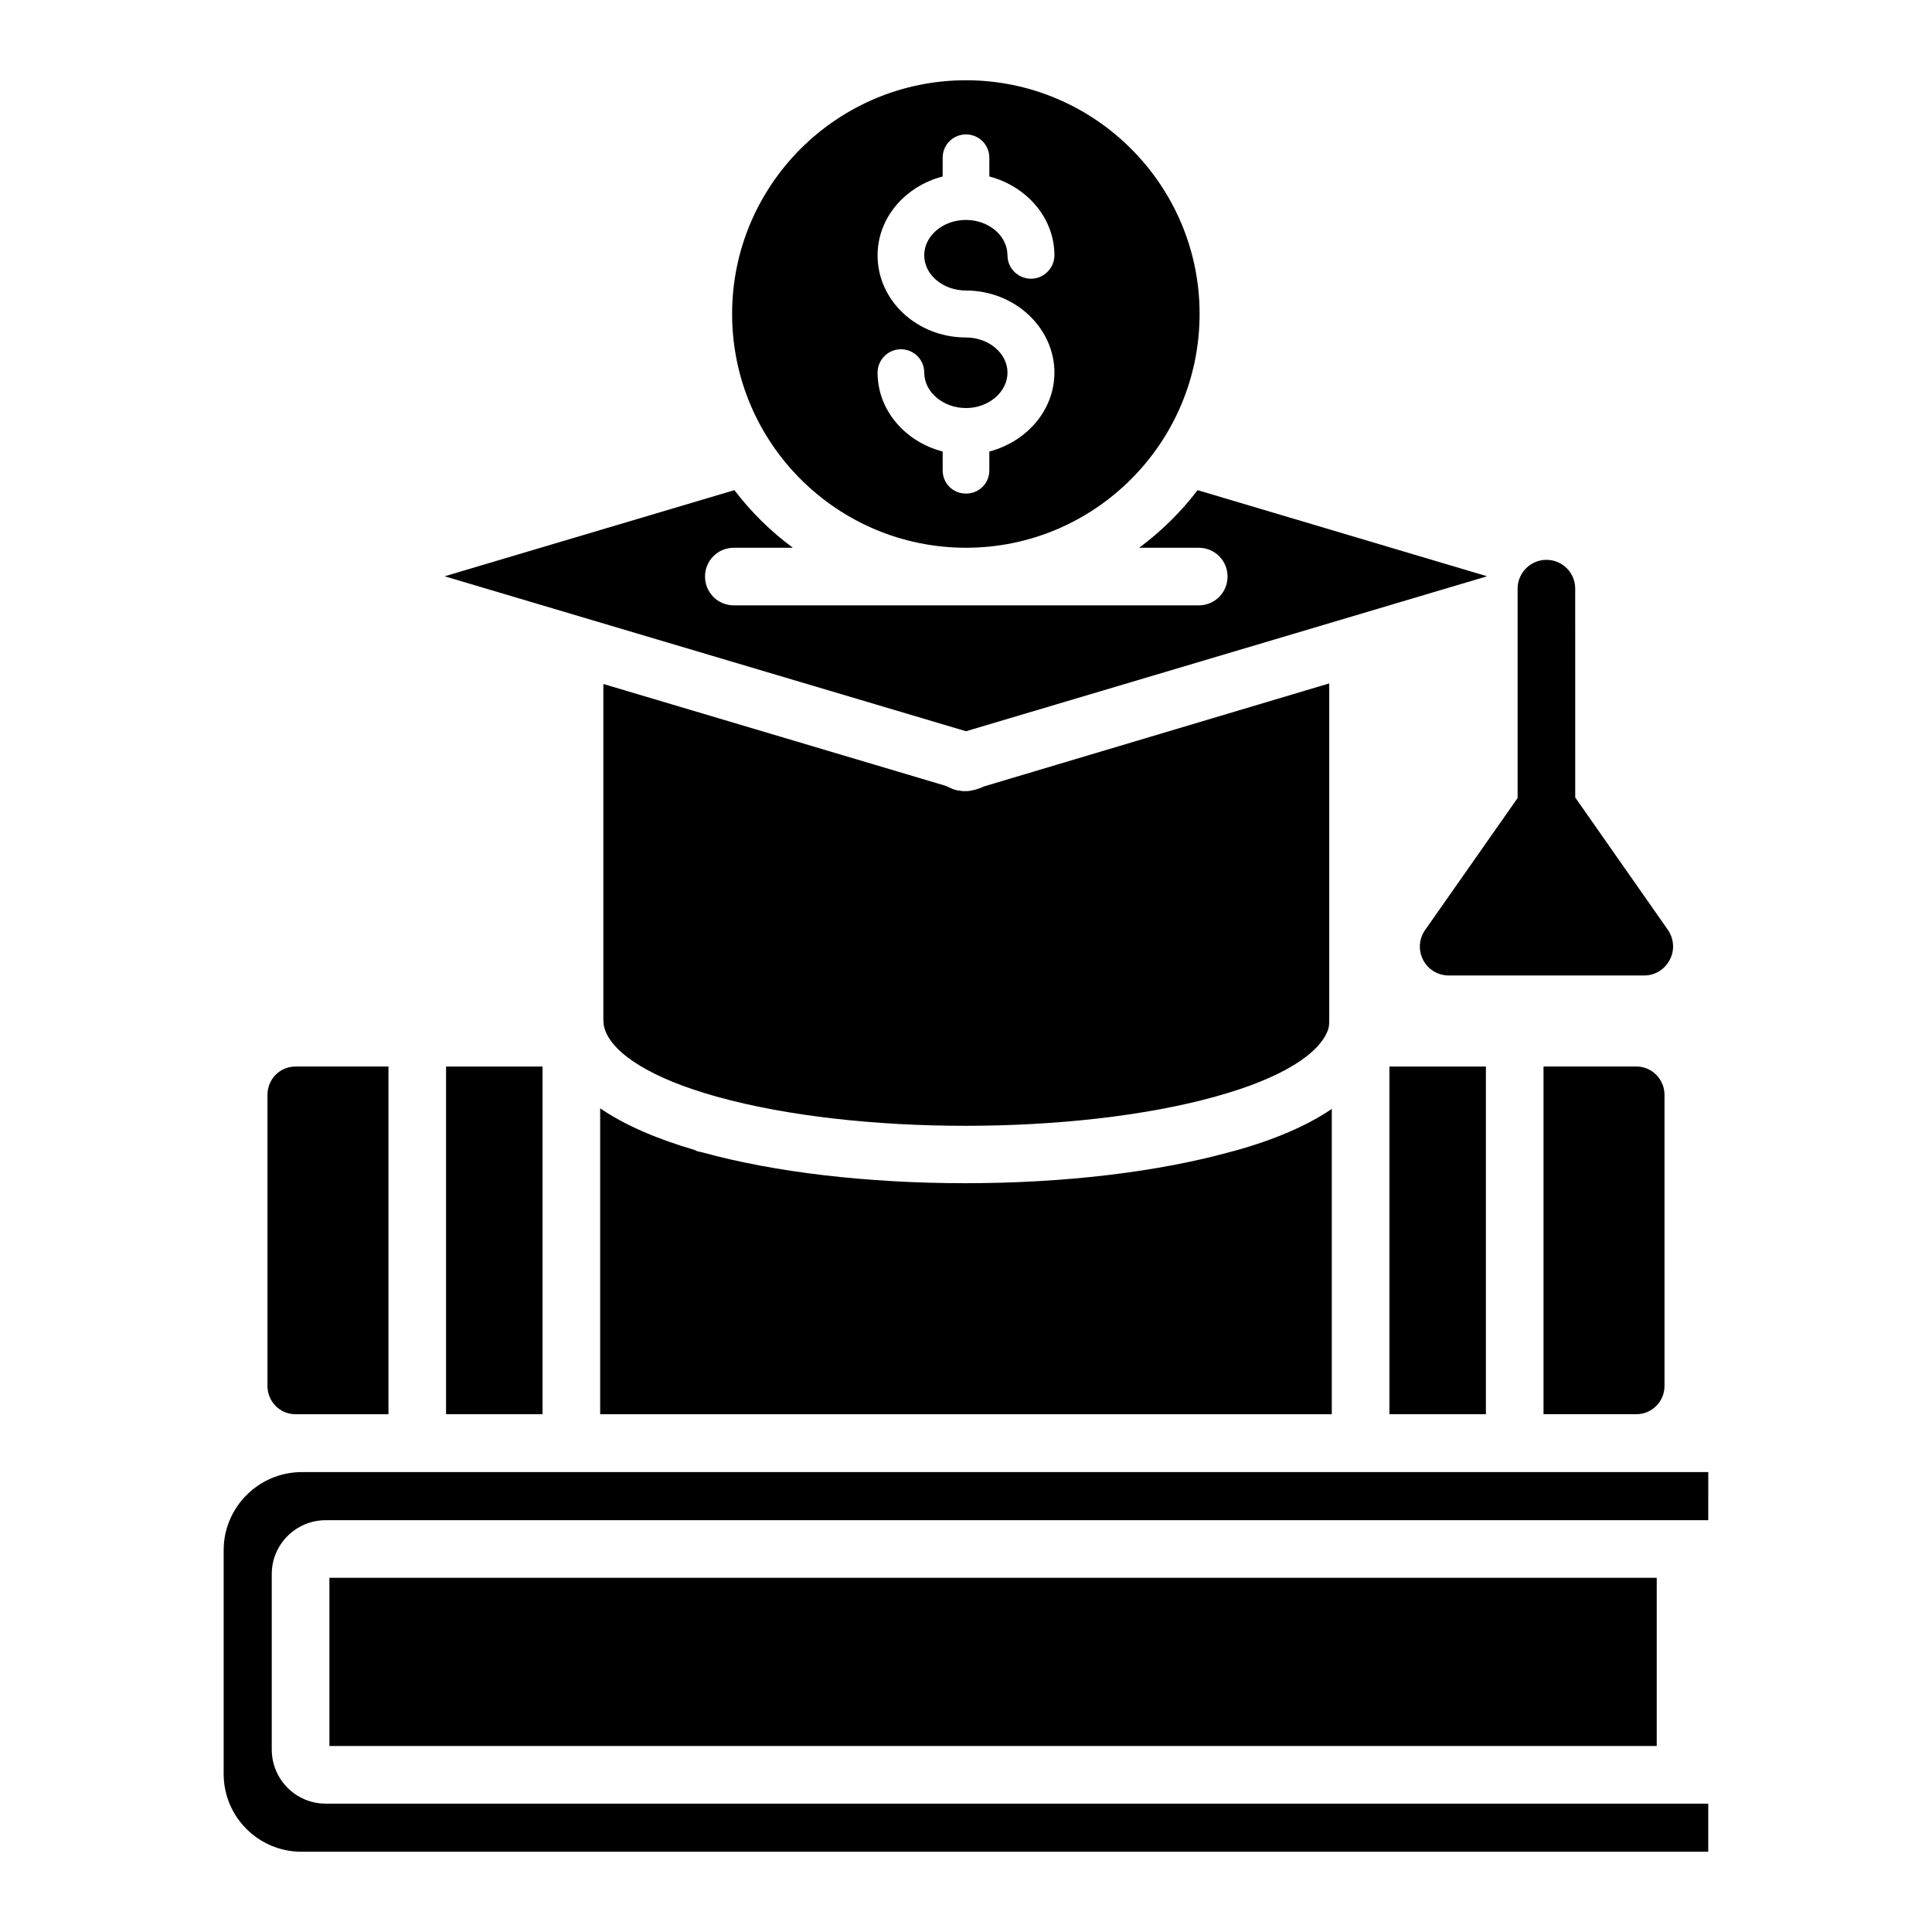
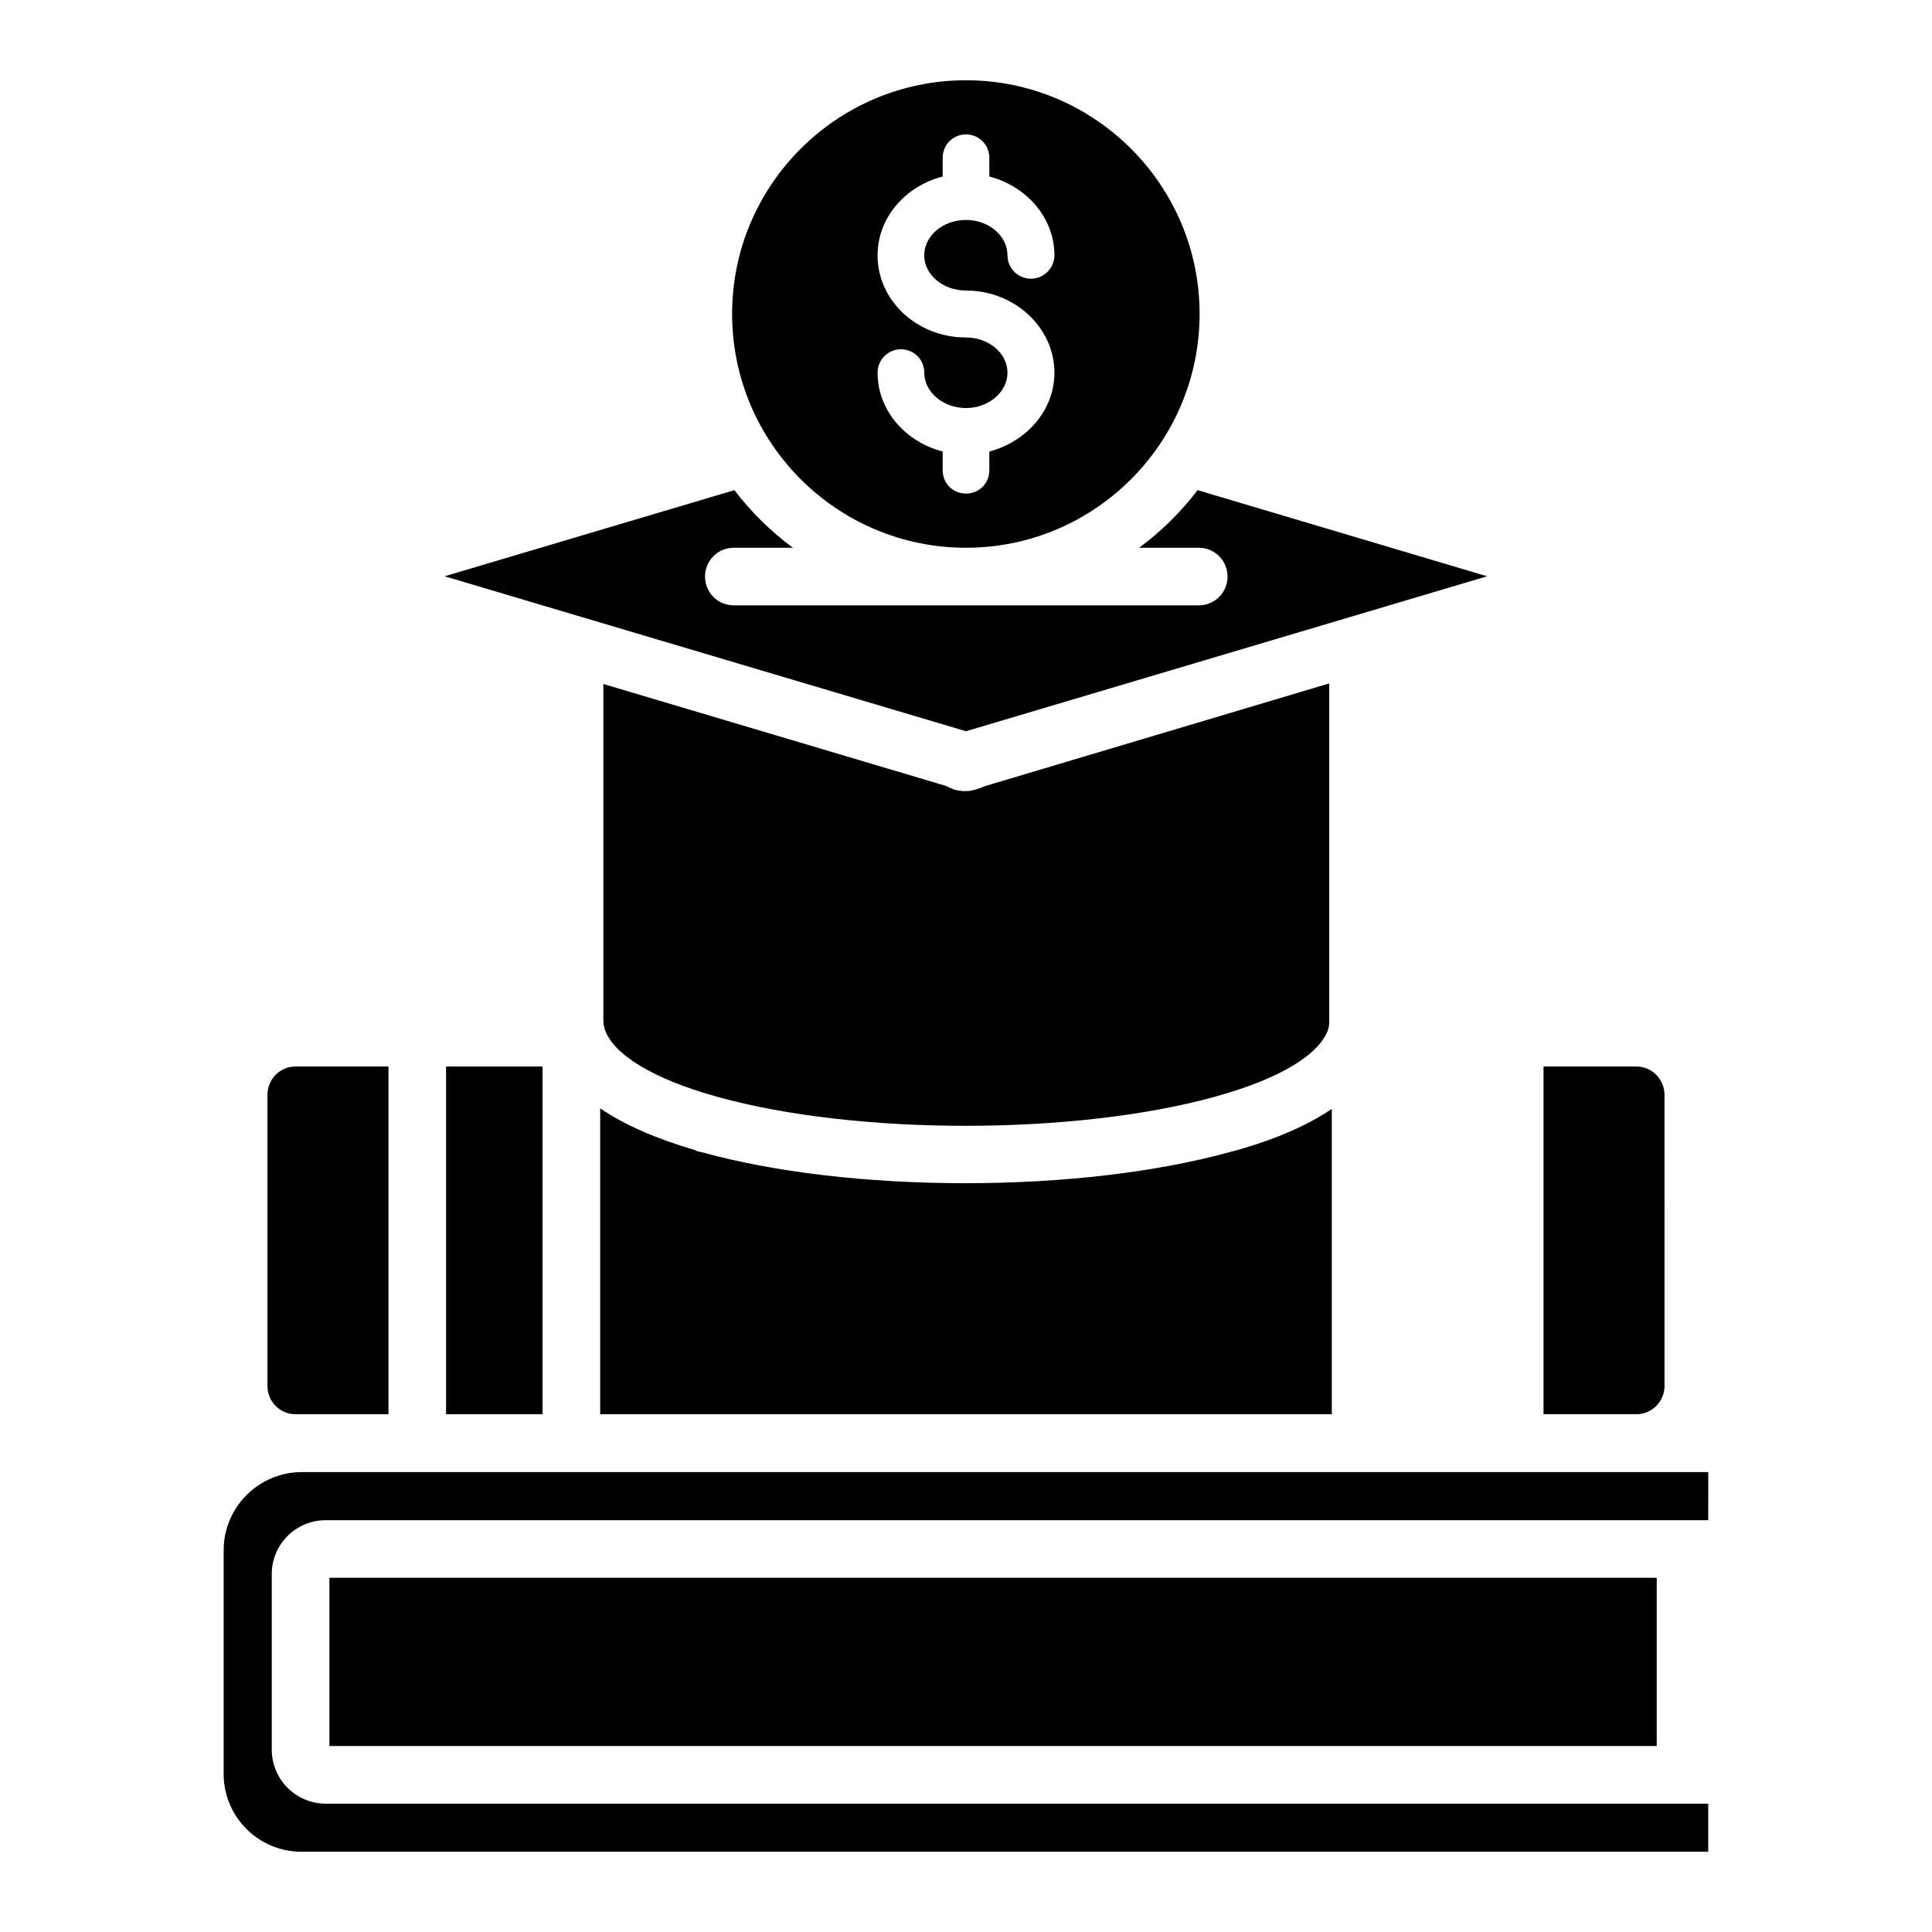
<svg xmlns="http://www.w3.org/2000/svg" fill="#000000" width="800px" height="800px" version="1.1" viewBox="144 144 512 512">
  <g>
-     <path d="m521.14 398.39c1.297 2.519 3.894 4.121 6.793 4.121h51.832c2.824 0 5.418-1.602 6.719-4.121 1.375-2.519 1.145-5.574-0.457-7.938l-24.578-35.113-0.004-55.344c0-4.199-3.359-7.633-7.633-7.633-4.199 0-7.633 3.434-7.633 7.633v55.496l-24.504 34.961c-1.68 2.367-1.832 5.418-0.535 7.938z" />
    <path d="m400 289.16c34.121 0 61.906-27.785 61.906-61.984 0-34.121-27.785-61.906-61.906-61.906-34.199 0-61.984 27.785-61.984 61.906 0 34.199 27.785 61.984 61.984 61.984zm0-55.723c-12.977 0-23.434-9.77-23.434-21.754 0-10 7.328-18.32 17.25-20.914v-4.965c0-3.434 2.75-6.184 6.184-6.184s6.184 2.75 6.184 6.184v4.961c9.848 2.594 17.25 10.914 17.25 20.914 0 3.359-2.824 6.184-6.184 6.184-3.512 0-6.258-2.824-6.258-6.184 0-5.191-4.961-9.391-10.992-9.391-6.106 0-11.07 4.199-11.07 9.391 0 5.117 4.961 9.312 11.07 9.312 12.902 0 23.434 9.848 23.434 21.754 0 10-7.406 18.32-17.25 20.914v4.961c0 3.512-2.75 6.184-6.184 6.184s-6.184-2.672-6.184-6.184v-4.961c-9.922-2.594-17.25-10.914-17.25-20.914 0-3.434 2.824-6.184 6.184-6.184 3.434 0 6.184 2.75 6.184 6.184 0 5.113 4.961 9.391 11.07 9.391 6.031 0 10.992-4.273 10.992-9.391-0.004-5.113-4.969-9.309-10.996-9.309z" />
-     <path d="m512.21 426.64h25.57v92.137h-25.57z" />
    <path d="m553.05 426.64v92.137h24.656c4.047 0 7.406-3.359 7.406-7.481l-0.004-77.176c0-4.121-3.359-7.481-7.406-7.481z" />
    <path d="m538.09 296.72-76.715-22.824c-4.426 5.801-9.617 10.914-15.496 15.266h15.801c4.273 0 7.633 3.434 7.633 7.633s-3.359 7.633-7.633 7.633h-123.21c-4.273 0-7.633-3.434-7.633-7.633s3.359-7.633 7.633-7.633h15.648c-5.879-4.352-11.07-9.465-15.496-15.266l-76.793 22.824 138.17 41.066z" />
    <path d="m596.71 534.12h-372.75c-11.375 0-20.688 9.312-20.688 20.688v59.312c0 11.375 9.238 20.609 20.609 20.609h372.82v-12.746h-366.41c-7.863 0-14.273-6.414-14.273-14.352v-46.488c0-7.863 6.414-14.273 14.273-14.273h366.41z" />
    <path d="m231.3 562.13h351.75v44.578h-351.75z" />
    <path d="m222.29 518.78h24.656v-92.137h-24.656c-4.121 0-7.406 3.359-7.406 7.481v77.176c0 4.121 3.281 7.481 7.406 7.481z" />
    <path d="m333.51 434.5c0.152 0.078 0.383 0.078 0.535 0.152 36.945 10.305 94.883 10.23 131.91 0 0.23-0.078 0.535-0.152 0.762-0.23 16.488-4.582 27.176-11.07 29.312-17.785l0.152-0.688c0.078-0.535 0.078-1.145 0.078-1.68v-89.156l-91.602 27.328c-0.457 0.305-0.992 0.457-1.527 0.609-0.305 0.152-0.688 0.23-1.07 0.305-0.609 0.152-1.297 0.305-1.832 0.305-0.23 0-0.383-0.078-0.535 0l-0.457 0.004c-0.23 0-0.383-0.078-0.535-0.078-0.609-0.078-1.223-0.152-1.754-0.305-0.23-0.078-0.383-0.152-0.535-0.23-0.535-0.23-1.145-0.457-1.68-0.762l-90.84-27.023v89.008c0 0.383 0.078 0.762 0.078 1.223l0.305 1.297c2.293 6.715 12.902 13.129 29.238 17.707z" />
    <path d="m262.21 426.64h25.57v92.137h-25.57z" />
    <path d="m303.05 518.78h193.89v-80.914c-6.488 4.426-15.113 8.168-25.879 11.145l-0.609 0.152c-19.77 5.496-44.656 8.398-70.688 8.398-25.879 0-50.535-2.902-69.617-8.168l-1.375-0.305-0.609-0.305c-10.383-3.055-18.777-6.719-25.113-11.07z" />
  </g>
</svg>